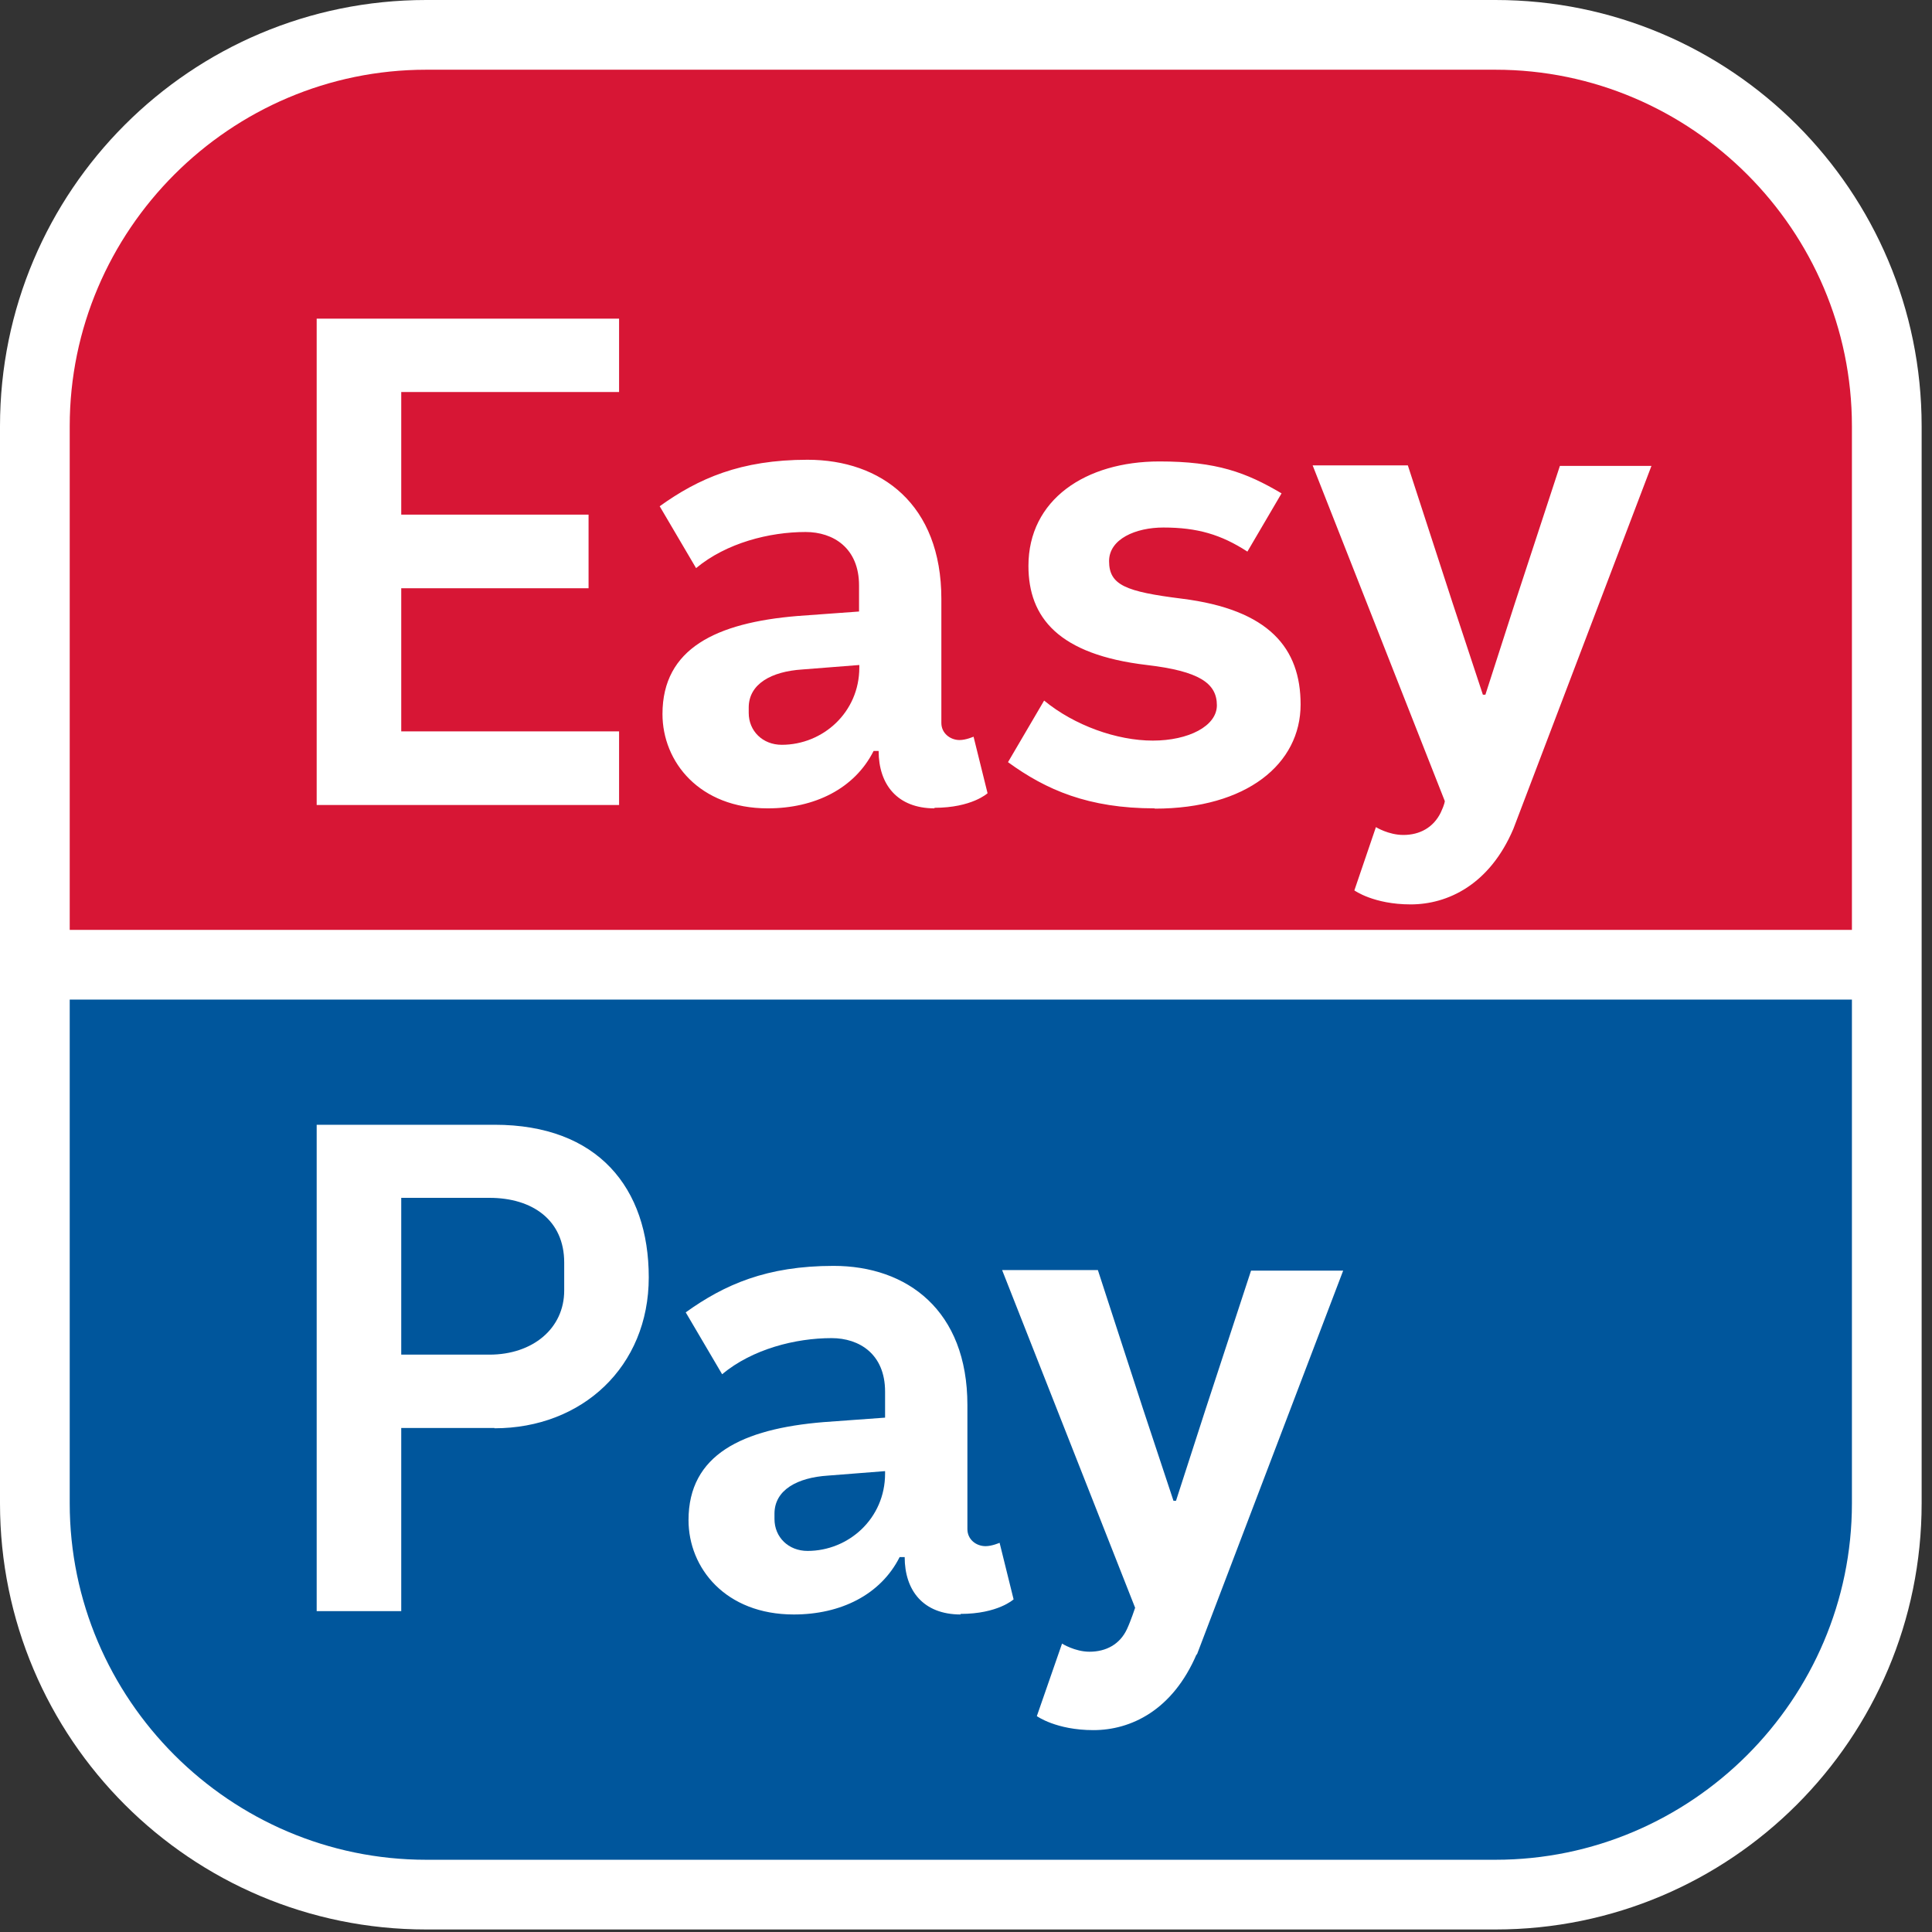
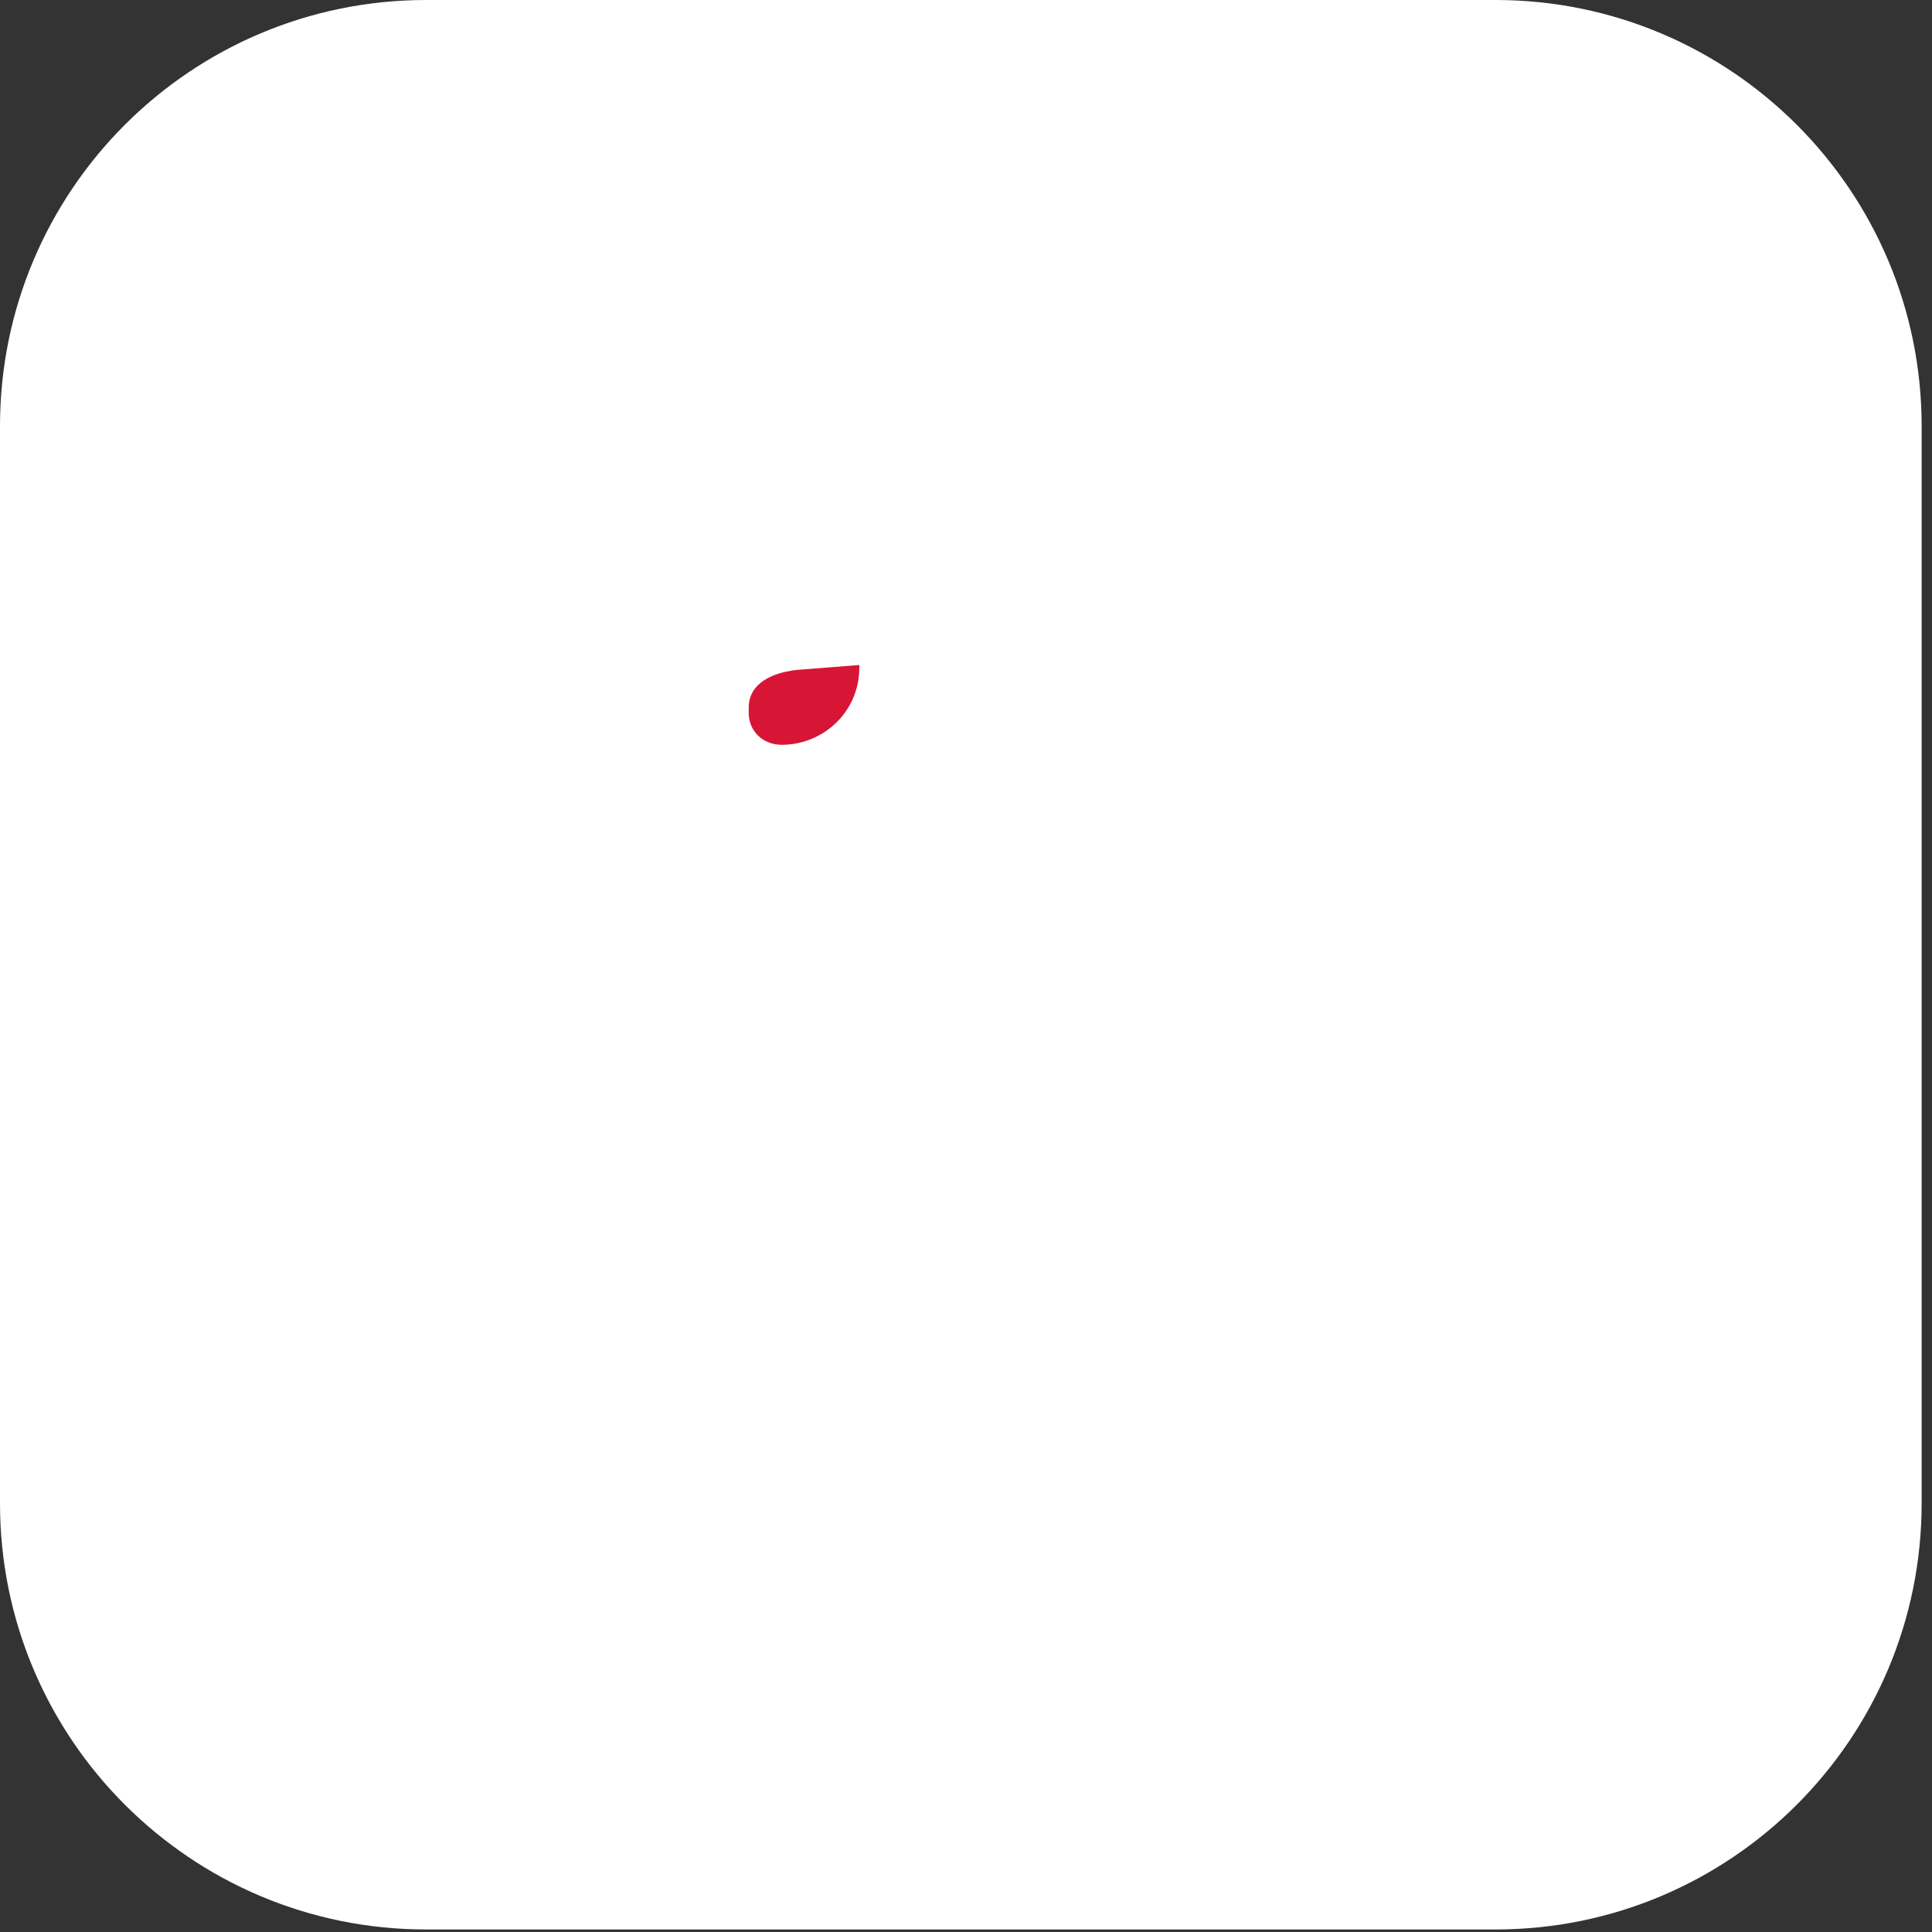
<svg xmlns="http://www.w3.org/2000/svg" width="69" height="69" viewBox="0 0 69 69" fill="none">
  <rect x="0" y="0" width="69" height="69" fill="#333333" stroke="none" />
  <g clip-path="url(#clip0_5_100)">
    <path d="M53.41 0H15.22C6.814 0 0 6.814 0 15.22V53.69C0 62.096 6.814 68.91 15.22 68.91H53.41C61.816 68.91 68.63 62.096 68.63 53.69V15.22C68.63 6.814 61.816 0 53.41 0Z" fill="white" />
    <path d="M26.74 25.28V25.46C26.74 26.11 27.24 26.6 27.92 26.6C29.39 26.6 30.69 25.44 30.69 23.84V23.75L28.65 23.91C27.56 23.98 26.74 24.42 26.74 25.27V25.28Z" fill="#D71635" />
-     <path d="M53.41 2.49H15.22C8.22 2.49 2.49 8.22 2.49 15.22V33.21H66.14V15.22C66.14 8.22 60.41 2.49 53.41 2.49ZM22.11 14H14.33V18.38H21.02V21.01H14.33V26.12H22.11V28.75H11.31V11.38H22.11V14ZM33.38 28.87C32.04 28.87 31.38 28.01 31.38 26.82H31.2C30.52 28.17 29.09 28.87 27.42 28.87C24.98 28.87 23.66 27.21 23.66 25.5C23.66 23.16 25.58 22.24 28.48 22L30.68 21.84V20.91C30.68 19.57 29.76 19 28.77 19C27.48 19 25.94 19.39 24.86 20.29L23.56 18.08C24.94 17.09 26.45 16.42 28.84 16.42C31.47 16.42 33.62 18.01 33.62 21.39V25.82C33.62 26.19 33.94 26.43 34.27 26.43C34.5 26.43 34.77 26.31 34.77 26.31L35.27 28.33C35.27 28.33 34.71 28.85 33.37 28.85L33.38 28.87ZM41.24 28.87C38.87 28.87 37.36 28.21 36 27.22L37.29 25.02C38.37 25.91 39.89 26.45 41.17 26.45C42.45 26.45 43.46 25.93 43.46 25.19C43.46 24.4 42.83 23.97 40.96 23.75C37.81 23.38 36.73 22.06 36.73 20.21C36.73 17.85 38.76 16.48 41.41 16.48C43.45 16.48 44.5 16.87 45.77 17.62L44.55 19.7C43.61 19.09 42.76 18.84 41.55 18.84C40.56 18.84 39.61 19.25 39.61 20.04C39.61 20.9 40.21 21.13 42.2 21.38C45.34 21.77 46.45 23.16 46.45 25.16C46.45 27.28 44.53 28.88 41.24 28.88V28.87ZM54.05 29.6C53.2 31.6 51.7 32.3 50.38 32.3C49.06 32.3 48.37 31.8 48.37 31.8L49.14 29.54C49.14 29.54 49.59 29.82 50.12 29.82C50.71 29.82 51.2 29.55 51.46 29.01C51.6 28.71 51.6 28.61 51.6 28.61L46.88 16.62H50.28L51.88 21.54L52.96 24.81H53.05L54.1 21.55L55.71 16.64H58.98L54.05 29.6Z" fill="#D71635" />
-     <path d="M27.66 54.07V54.25C27.66 54.9 28.16 55.39 28.84 55.39C30.31 55.39 31.61 54.23 31.61 52.63V52.54L29.57 52.7C28.48 52.77 27.66 53.21 27.66 54.06V54.07Z" fill="#00569C" />
-     <path d="M17.48 42.78H14.33V48.38H17.48C19.02 48.38 20.15 47.45 20.15 46.09V45.09C20.15 43.58 19.02 42.78 17.48 42.78Z" fill="#00569C" />
-     <path d="M2.49 35.7V53.69C2.49 60.69 8.22 66.42 15.22 66.42H53.41C60.41 66.42 66.14 60.69 66.14 53.69V35.7H2.49ZM17.66 51H14.33V57.54H11.31V40.17H17.66C21.36 40.17 23.17 42.43 23.17 45.62C23.17 48.81 20.79 51.01 17.66 51.01V51ZM34.31 57.66C32.97 57.66 32.31 56.8 32.31 55.61H32.13C31.45 56.96 30.02 57.66 28.35 57.66C25.91 57.66 24.59 56 24.59 54.29C24.59 51.95 26.51 51.03 29.41 50.79L31.61 50.63V49.7C31.61 48.36 30.69 47.79 29.7 47.79C28.41 47.79 26.87 48.18 25.79 49.08L24.49 46.87C25.87 45.88 27.38 45.21 29.77 45.21C32.4 45.21 34.55 46.8 34.55 50.18V54.61C34.55 54.98 34.86 55.22 35.2 55.22C35.43 55.22 35.7 55.1 35.7 55.1L36.2 57.12C36.2 57.12 35.64 57.64 34.3 57.64L34.31 57.66ZM42.74 59.07C41.88 61.09 40.38 61.79 39.05 61.79C37.72 61.79 37.03 61.29 37.03 61.29L37.93 58.7C37.93 58.7 38.39 58.99 38.91 58.99C39.51 58.99 40 58.72 40.25 58.18C40.39 57.88 40.54 57.42 40.54 57.42L35.79 45.36H39.21L40.82 50.31L41.91 53.6H42L43.06 50.32L44.68 45.38H47.97L42.74 59.11V59.07Z" fill="#00569C" />
  </g>
  <defs>
    <clipPath id="clip0_5_100">
      <rect width="68.63" height="68.91" fill="white" />
    </clipPath>
  </defs>
</svg>